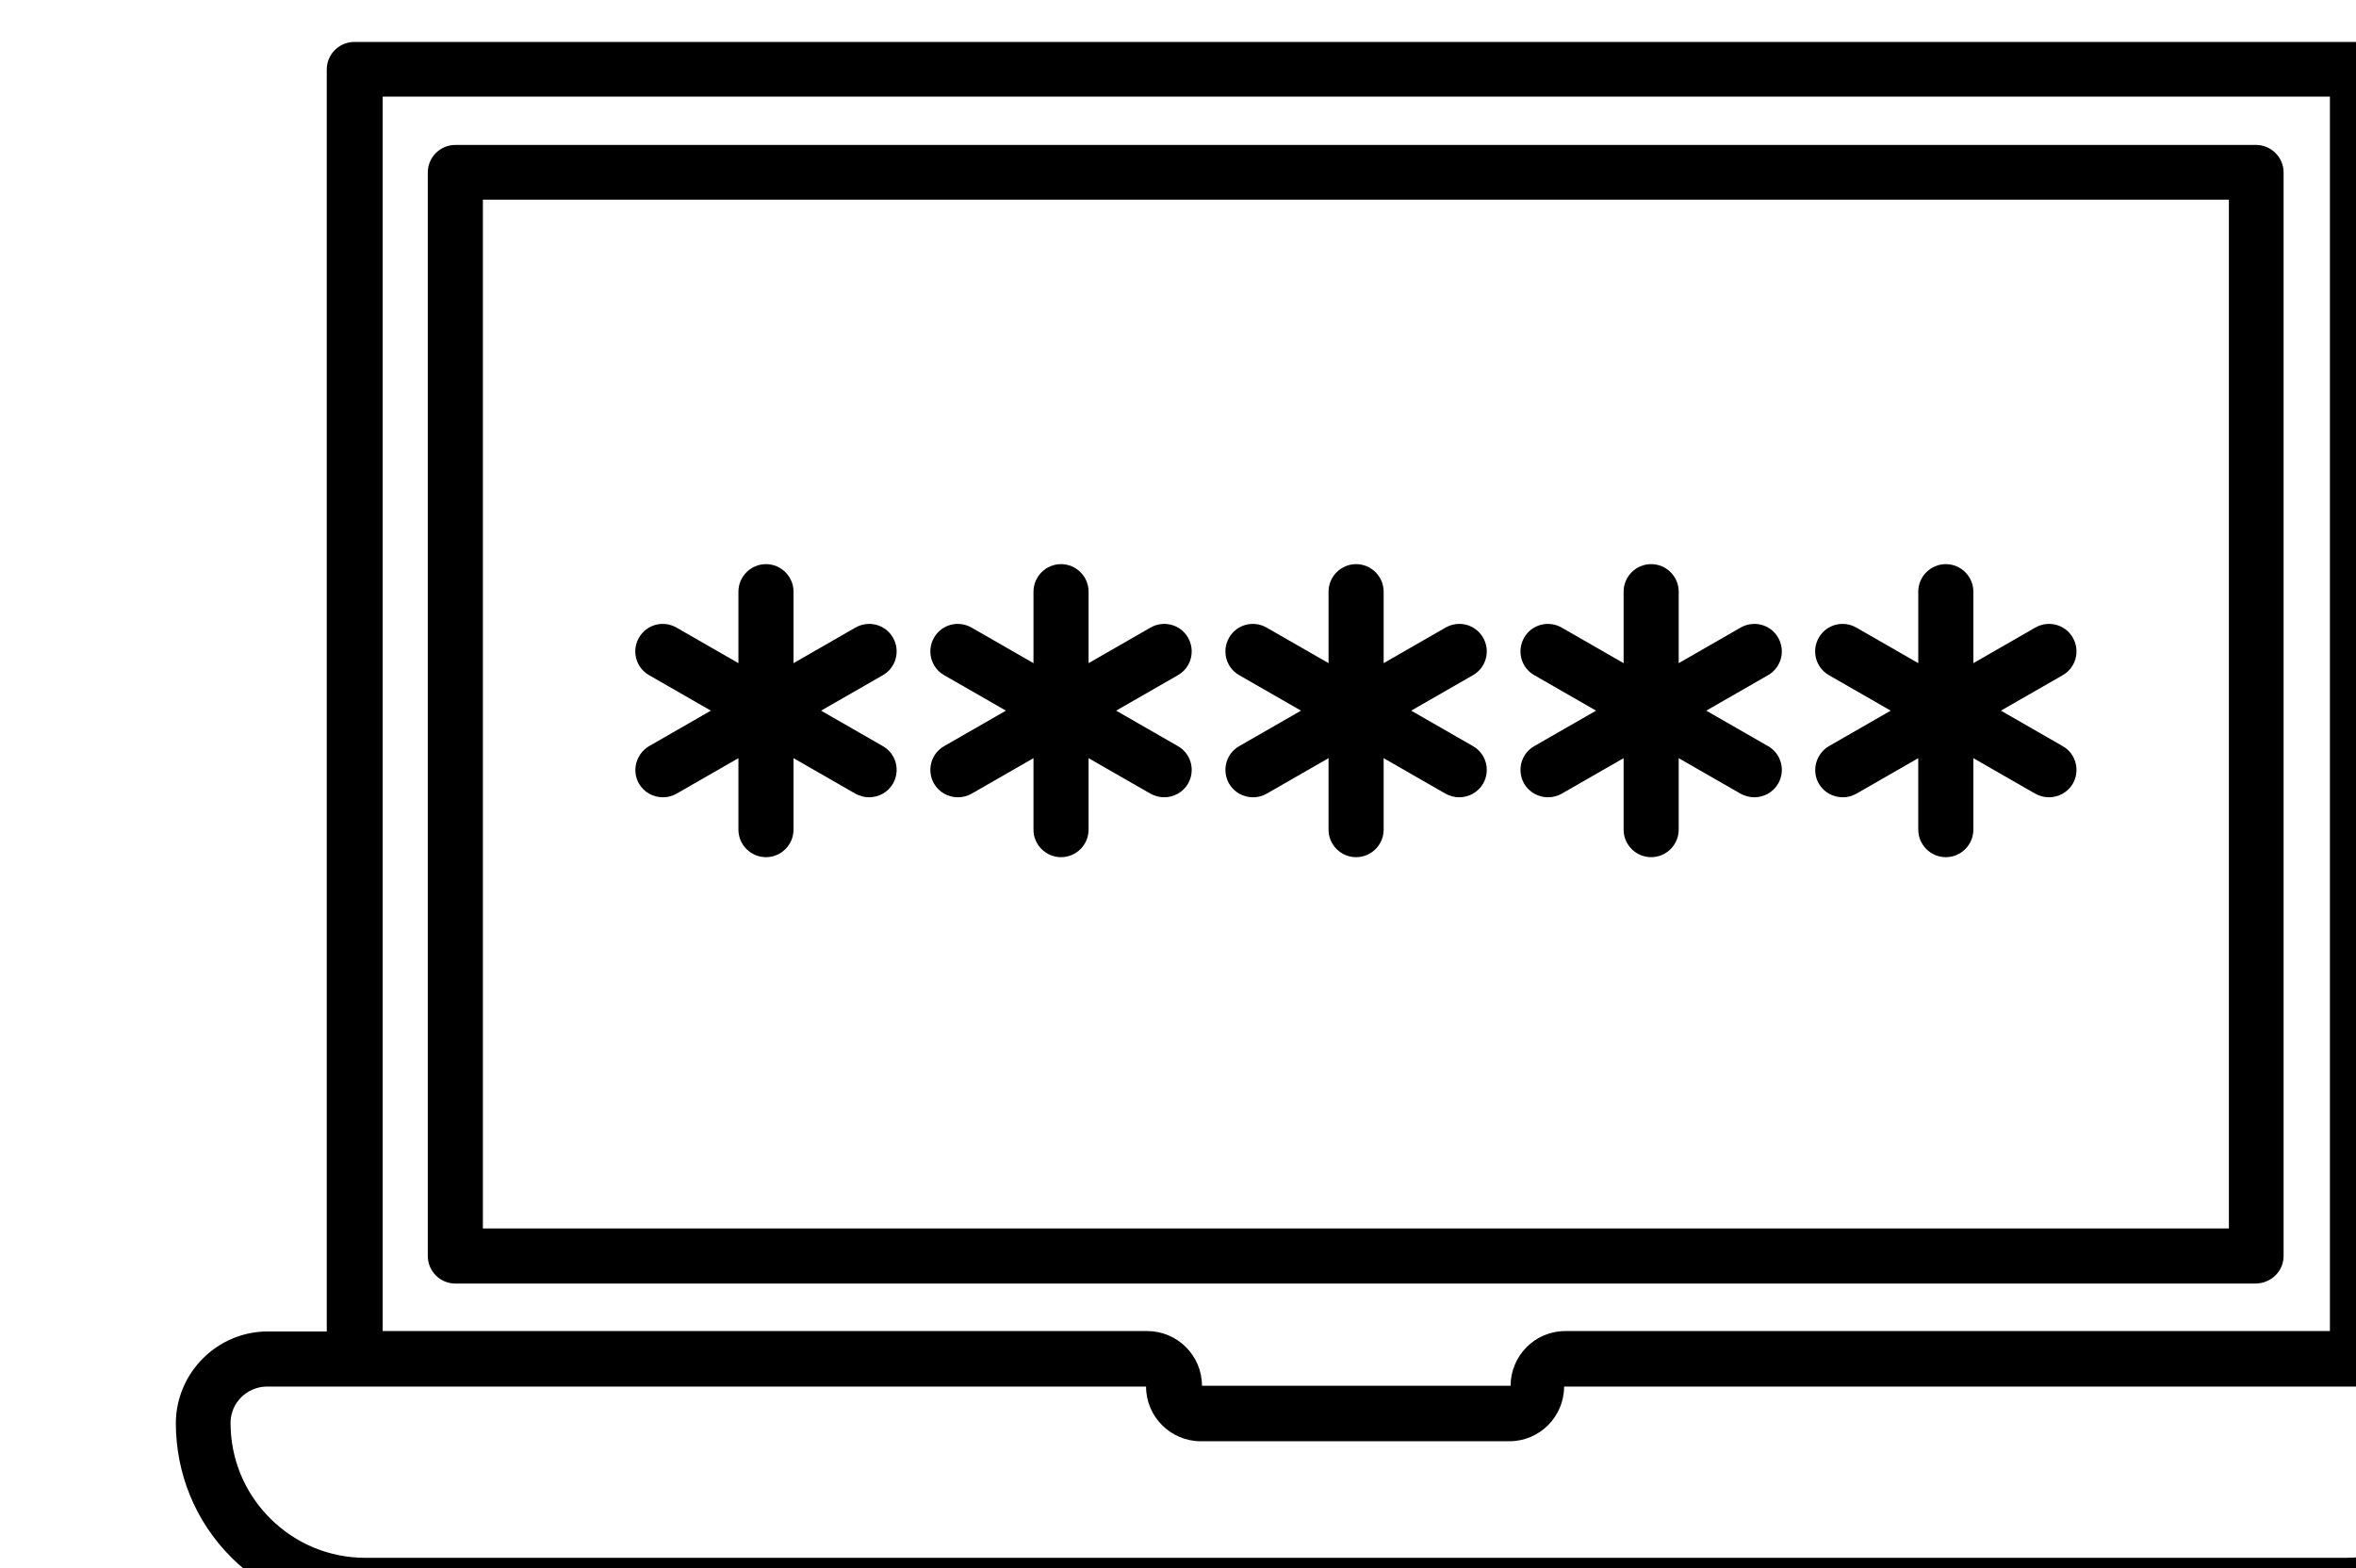
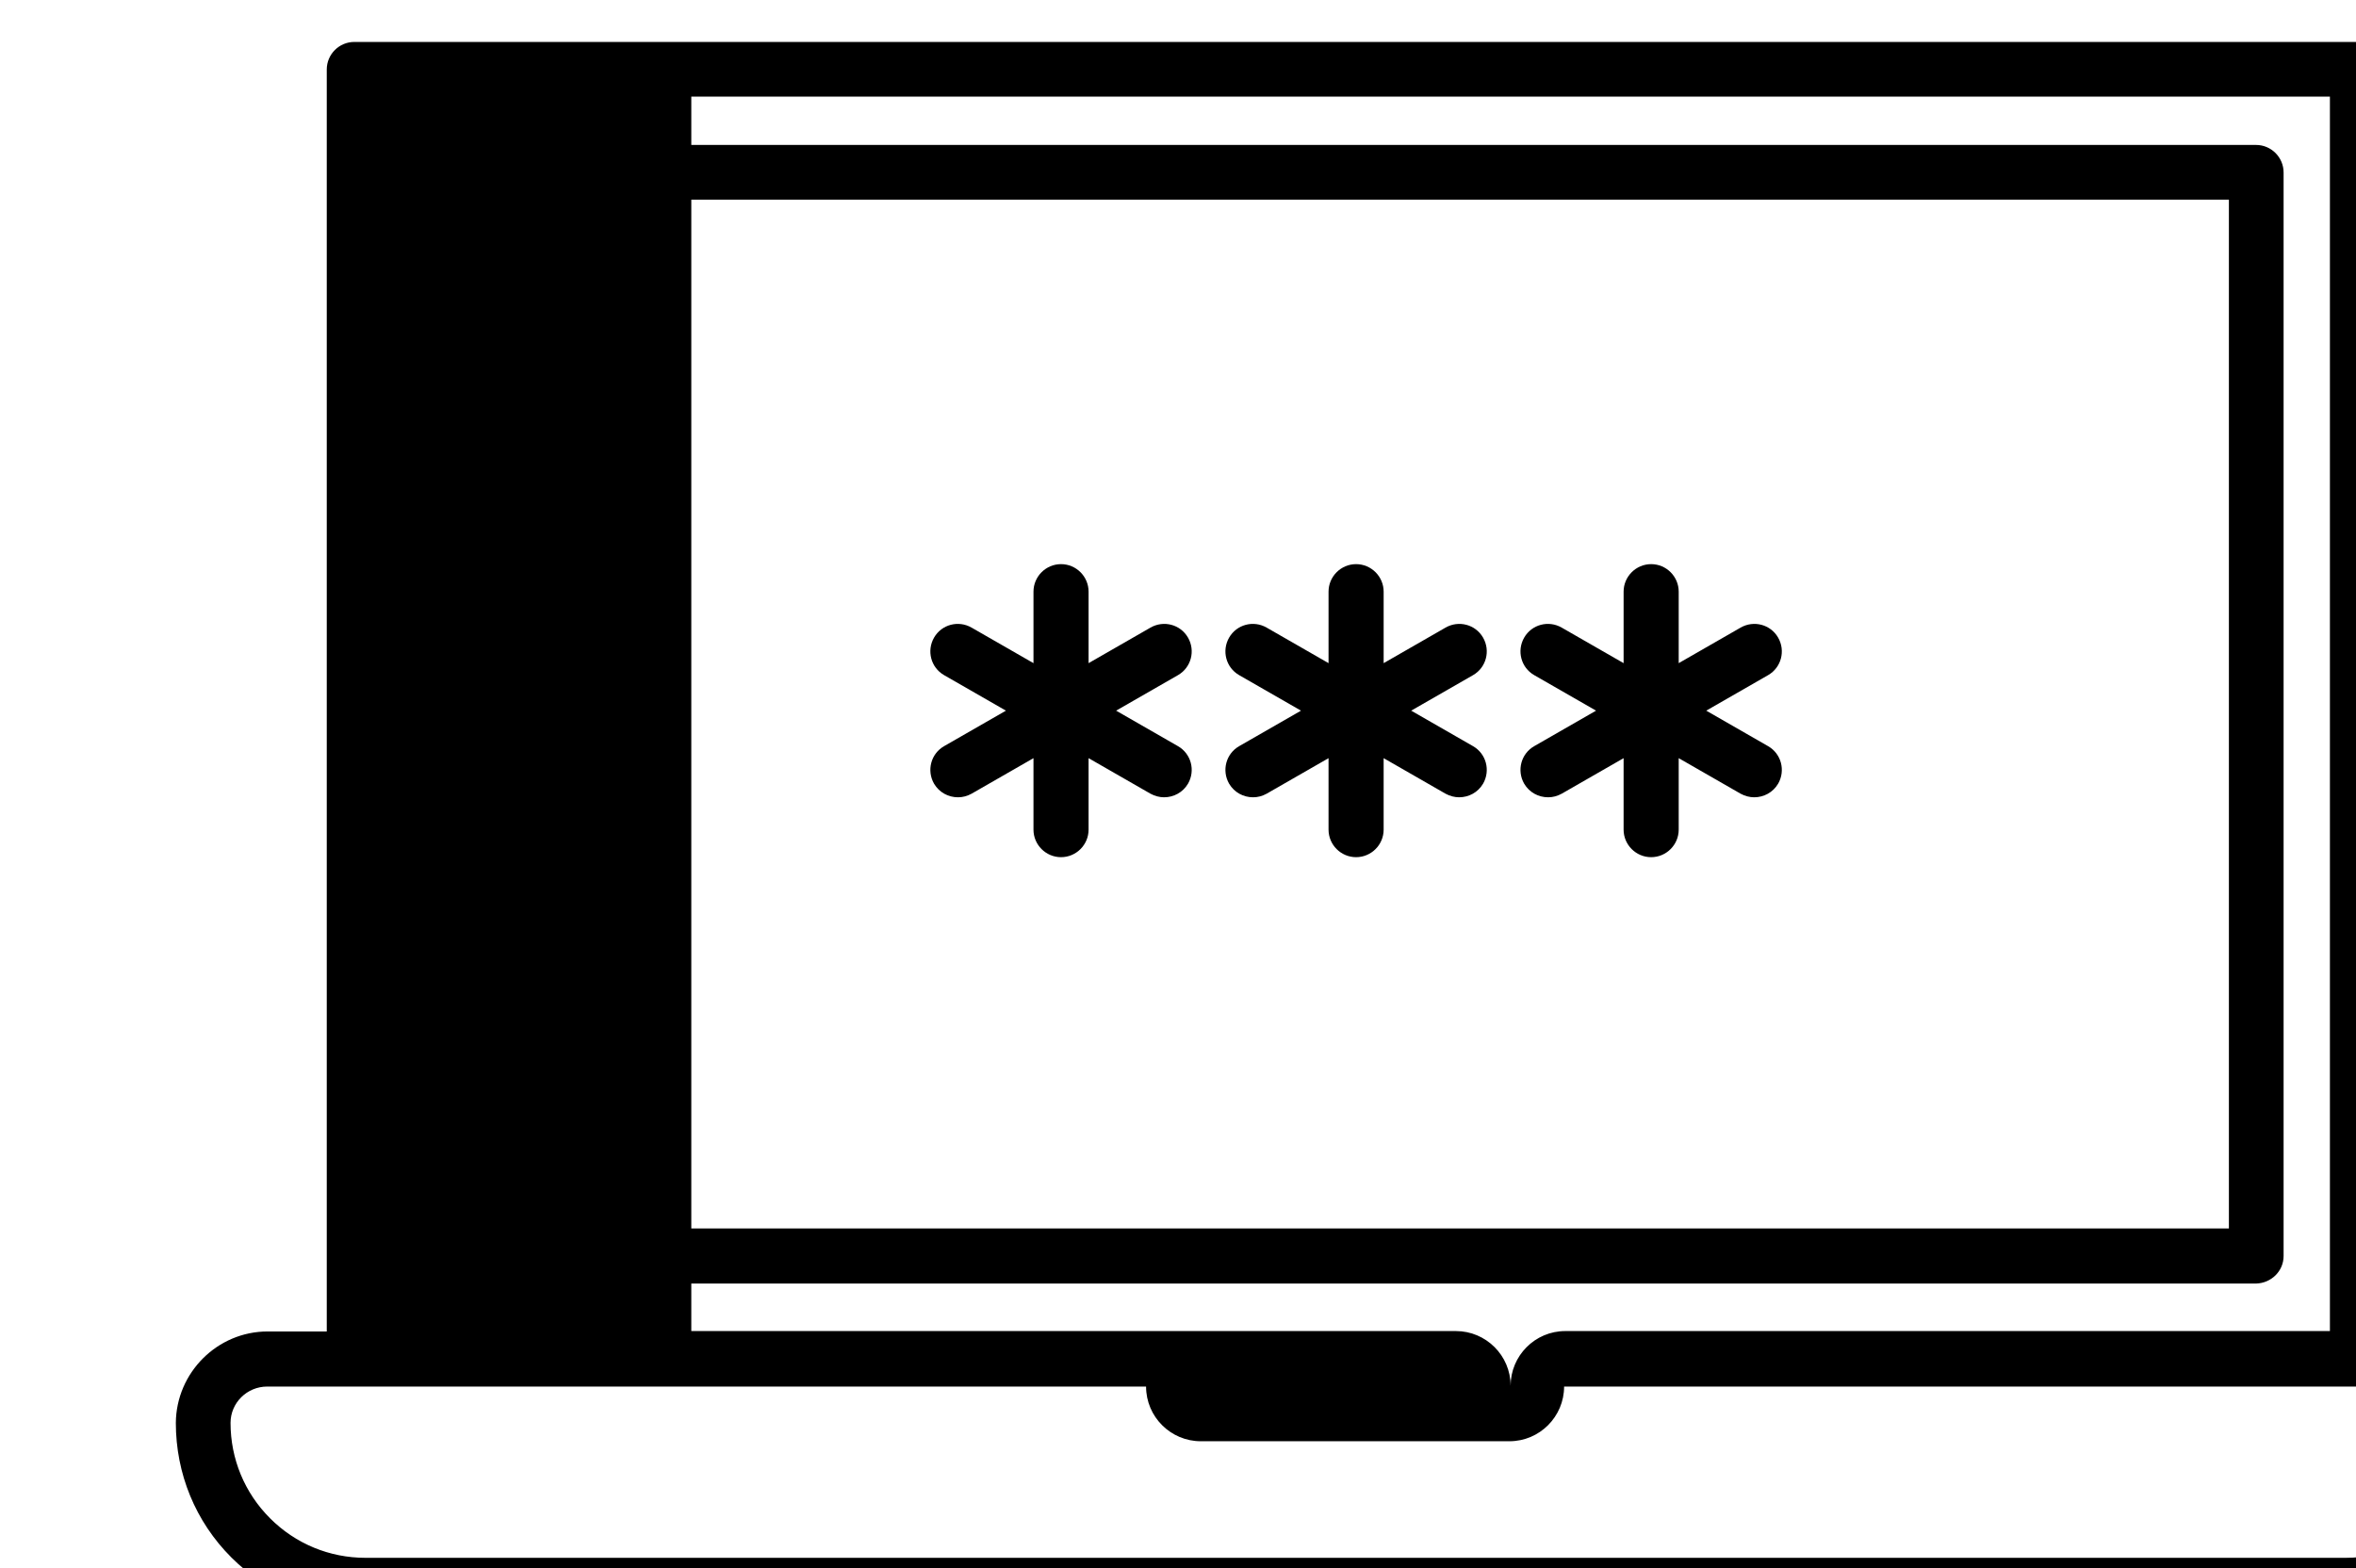
<svg xmlns="http://www.w3.org/2000/svg" xmlns:ns1="http://www.inkscape.org/namespaces/inkscape" xmlns:ns2="http://sodipodi.sourceforge.net/DTD/sodipodi-0.dtd" width="15.637mm" height="10.411mm" viewBox="0 0 15.637 10.411" version="1.1" id="svg11092" ns1:version="1.0.2 (e86c870879, 2021-01-15)" ns2:docname="sicheres-webhosting.svg">
  <defs id="defs11086" />
  <ns2:namedview id="base" pagecolor="#ffffff" bordercolor="#666666" borderopacity="1.0" ns1:pageopacity="0.0" ns1:pageshadow="2" ns1:zoom="0.35" ns1:cx="198.12144" ns1:cy="-371.75357" ns1:document-units="mm" ns1:current-layer="layer1" ns1:document-rotation="0" showgrid="false" fit-margin-top="0" fit-margin-left="0" fit-margin-right="0" fit-margin-bottom="0" />
  <g ns1:label="Ebene 1" ns1:groupmode="layer" id="layer1" transform="translate(-53.414,-246.526)">
    <g id="g10183" transform="matrix(0.265,0,0,0.265,-687.827,70.272)">
-       <path class="st1" d="m 2813.14,684.74 c 0.13,0.22 0.36,0.34 0.6,0.34 0.12,0 0.23,-0.03 0.34,-0.09 l 1.55,-0.89 v 1.79 c 0,0.38 0.31,0.69 0.69,0.69 0.38,0 0.69,-0.31 0.69,-0.69 v -1.79 l 1.55,0.89 c 0.11,0.06 0.23,0.09 0.34,0.09 0.24,0 0.47,-0.12 0.6,-0.34 0.19,-0.33 0.08,-0.75 -0.25,-0.94 l -1.55,-0.89 1.55,-0.89 c 0.33,-0.19 0.44,-0.61 0.25,-0.94 -0.19,-0.33 -0.61,-0.44 -0.94,-0.25 l -1.55,0.89 v -1.79 c 0,-0.38 -0.31,-0.69 -0.69,-0.69 -0.38,0 -0.69,0.31 -0.69,0.69 v 1.79 l -1.55,-0.89 c -0.33,-0.19 -0.75,-0.08 -0.94,0.25 -0.19,0.33 -0.08,0.75 0.25,0.94 l 1.55,0.89 -1.55,0.89 c -0.32,0.19 -0.44,0.61 -0.25,0.94 z" id="path10169" />
      <path class="st1" d="m 2820.53,684.74 c 0.13,0.22 0.36,0.34 0.6,0.34 0.12,0 0.23,-0.03 0.34,-0.09 l 1.55,-0.89 v 1.79 c 0,0.38 0.31,0.69 0.69,0.69 0.38,0 0.69,-0.31 0.69,-0.69 v -1.79 l 1.55,0.89 c 0.11,0.06 0.23,0.09 0.34,0.09 0.24,0 0.47,-0.12 0.6,-0.34 0.19,-0.33 0.08,-0.75 -0.25,-0.94 l -1.55,-0.89 1.55,-0.89 c 0.33,-0.19 0.44,-0.61 0.25,-0.94 -0.19,-0.33 -0.61,-0.44 -0.94,-0.25 l -1.55,0.89 v -1.79 c 0,-0.38 -0.31,-0.69 -0.69,-0.69 -0.38,0 -0.69,0.31 -0.69,0.69 v 1.79 l -1.55,-0.89 c -0.33,-0.19 -0.75,-0.08 -0.94,0.25 -0.19,0.33 -0.08,0.75 0.25,0.94 l 1.55,0.89 -1.55,0.89 c -0.33,0.19 -0.44,0.61 -0.25,0.94 z" id="path10171" />
      <path class="st1" d="m 2827.92,684.74 c 0.13,0.22 0.36,0.34 0.6,0.34 0.12,0 0.23,-0.03 0.34,-0.09 l 1.55,-0.89 v 1.79 c 0,0.38 0.31,0.69 0.69,0.69 0.38,0 0.69,-0.31 0.69,-0.69 v -1.79 l 1.55,0.89 c 0.11,0.06 0.23,0.09 0.34,0.09 0.24,0 0.47,-0.12 0.6,-0.34 0.19,-0.33 0.08,-0.75 -0.25,-0.94 l -1.55,-0.89 1.55,-0.89 c 0.33,-0.19 0.44,-0.61 0.25,-0.94 -0.19,-0.33 -0.61,-0.44 -0.94,-0.25 l -1.55,0.89 v -1.79 c 0,-0.38 -0.31,-0.69 -0.69,-0.69 -0.38,0 -0.69,0.31 -0.69,0.69 v 1.79 l -1.55,-0.89 c -0.33,-0.19 -0.75,-0.08 -0.94,0.25 -0.19,0.33 -0.08,0.75 0.25,0.94 l 1.55,0.89 -1.55,0.89 c -0.33,0.19 -0.44,0.61 -0.25,0.94 z" id="path10173" />
      <path class="st1" d="m 2835.31,684.74 c 0.13,0.22 0.36,0.34 0.6,0.34 0.12,0 0.23,-0.03 0.34,-0.09 l 1.55,-0.89 v 1.79 c 0,0.38 0.31,0.69 0.69,0.69 0.38,0 0.69,-0.31 0.69,-0.69 v -1.79 l 1.55,0.89 c 0.11,0.06 0.23,0.09 0.34,0.09 0.24,0 0.47,-0.12 0.6,-0.34 0.19,-0.33 0.08,-0.75 -0.25,-0.94 l -1.55,-0.89 1.55,-0.89 c 0.33,-0.19 0.44,-0.61 0.25,-0.94 -0.19,-0.33 -0.61,-0.44 -0.94,-0.25 l -1.55,0.89 v -1.79 c 0,-0.38 -0.31,-0.69 -0.69,-0.69 -0.38,0 -0.69,0.31 -0.69,0.69 v 1.79 l -1.55,-0.89 c -0.33,-0.19 -0.75,-0.08 -0.94,0.25 -0.19,0.33 -0.08,0.75 0.25,0.94 l 1.55,0.89 -1.55,0.89 c -0.33,0.19 -0.44,0.61 -0.25,0.94 z" id="path10175" />
-       <path class="st1" d="m 2842.69,684.74 c 0.13,0.22 0.36,0.34 0.6,0.34 0.12,0 0.23,-0.03 0.34,-0.09 l 1.55,-0.89 v 1.79 c 0,0.38 0.31,0.69 0.69,0.69 0.38,0 0.69,-0.31 0.69,-0.69 v -1.79 l 1.55,0.89 c 0.11,0.06 0.23,0.09 0.34,0.09 0.24,0 0.47,-0.12 0.6,-0.34 0.19,-0.33 0.08,-0.75 -0.25,-0.94 l -1.55,-0.89 1.55,-0.89 c 0.33,-0.19 0.44,-0.61 0.25,-0.94 -0.19,-0.33 -0.61,-0.44 -0.94,-0.25 l -1.55,0.89 v -1.79 c 0,-0.38 -0.31,-0.69 -0.69,-0.69 -0.38,0 -0.69,0.31 -0.69,0.69 v 1.79 l -1.55,-0.89 c -0.33,-0.19 -0.75,-0.08 -0.94,0.25 -0.19,0.33 -0.08,0.75 0.25,0.94 l 1.55,0.89 -1.55,0.89 c -0.32,0.19 -0.44,0.61 -0.25,0.94 z" id="path10177" />
      <path class="st1" d="m 2854.33,696.57 v -27.14 c 0,-0.38 -0.31,-0.69 -0.69,-0.69 h -45.1 c -0.38,0 -0.69,0.31 -0.69,0.69 v 27.14 c 0,0.38 0.31,0.69 0.69,0.69 h 45.1 c 0.38,-0.01 0.69,-0.31 0.69,-0.69 z m -1.37,-0.69 h -43.73 v -25.77 h 43.73 z" id="path10179" />
-       <path class="st1" d="m 2859.97,699.13 c -0.43,-0.43 -1.01,-0.67 -1.62,-0.67 h -1.49 v -31.61 c 0,-0.38 -0.31,-0.69 -0.69,-0.69 h -50.16 c -0.38,0 -0.69,0.31 -0.69,0.69 v 31.61 h -1.48 c -1.26,0 -2.29,1.03 -2.3,2.29 0,1.27 0.49,2.47 1.39,3.37 0.9,0.9 2.09,1.39 3.36,1.39 h 49.6 c 2.62,0 4.75,-2.13 4.75,-4.75 0,-0.62 -0.24,-1.2 -0.67,-1.63 z m -53.27,-31.6 h 48.79 v 30.92 h -19.15 v 0 c -0.76,0 -1.37,0.62 -1.37,1.37 h -7.73 c 0,-0.76 -0.62,-1.37 -1.37,-1.37 v 0 h -19.15 v -30.92 z m 49.19,36.6 h -49.6 c -0.9,0 -1.75,-0.35 -2.39,-0.99 -0.64,-0.64 -0.99,-1.49 -0.99,-2.39 0,-0.5 0.41,-0.91 0.92,-0.91 h 2.17 19.84 c 0,0.76 0.62,1.37 1.37,1.37 v 0 h 7.73 v 0 c 0.76,0 1.37,-0.62 1.37,-1.37 h 19.84 2.17 c 0.25,0 0.48,0.1 0.65,0.27 0.17,0.17 0.27,0.4 0.27,0.65 0.02,1.85 -1.49,3.37 -3.35,3.37 z" id="path10181" />
+       <path class="st1" d="m 2859.97,699.13 c -0.43,-0.43 -1.01,-0.67 -1.62,-0.67 h -1.49 v -31.61 c 0,-0.38 -0.31,-0.69 -0.69,-0.69 h -50.16 c -0.38,0 -0.69,0.31 -0.69,0.69 v 31.61 h -1.48 c -1.26,0 -2.29,1.03 -2.3,2.29 0,1.27 0.49,2.47 1.39,3.37 0.9,0.9 2.09,1.39 3.36,1.39 h 49.6 c 2.62,0 4.75,-2.13 4.75,-4.75 0,-0.62 -0.24,-1.2 -0.67,-1.63 z m -53.27,-31.6 h 48.79 v 30.92 h -19.15 v 0 c -0.76,0 -1.37,0.62 -1.37,1.37 c 0,-0.76 -0.62,-1.37 -1.37,-1.37 v 0 h -19.15 v -30.92 z m 49.19,36.6 h -49.6 c -0.9,0 -1.75,-0.35 -2.39,-0.99 -0.64,-0.64 -0.99,-1.49 -0.99,-2.39 0,-0.5 0.41,-0.91 0.92,-0.91 h 2.17 19.84 c 0,0.76 0.62,1.37 1.37,1.37 v 0 h 7.73 v 0 c 0.76,0 1.37,-0.62 1.37,-1.37 h 19.84 2.17 c 0.25,0 0.48,0.1 0.65,0.27 0.17,0.17 0.27,0.4 0.27,0.65 0.02,1.85 -1.49,3.37 -3.35,3.37 z" id="path10181" />
    </g>
  </g>
</svg>